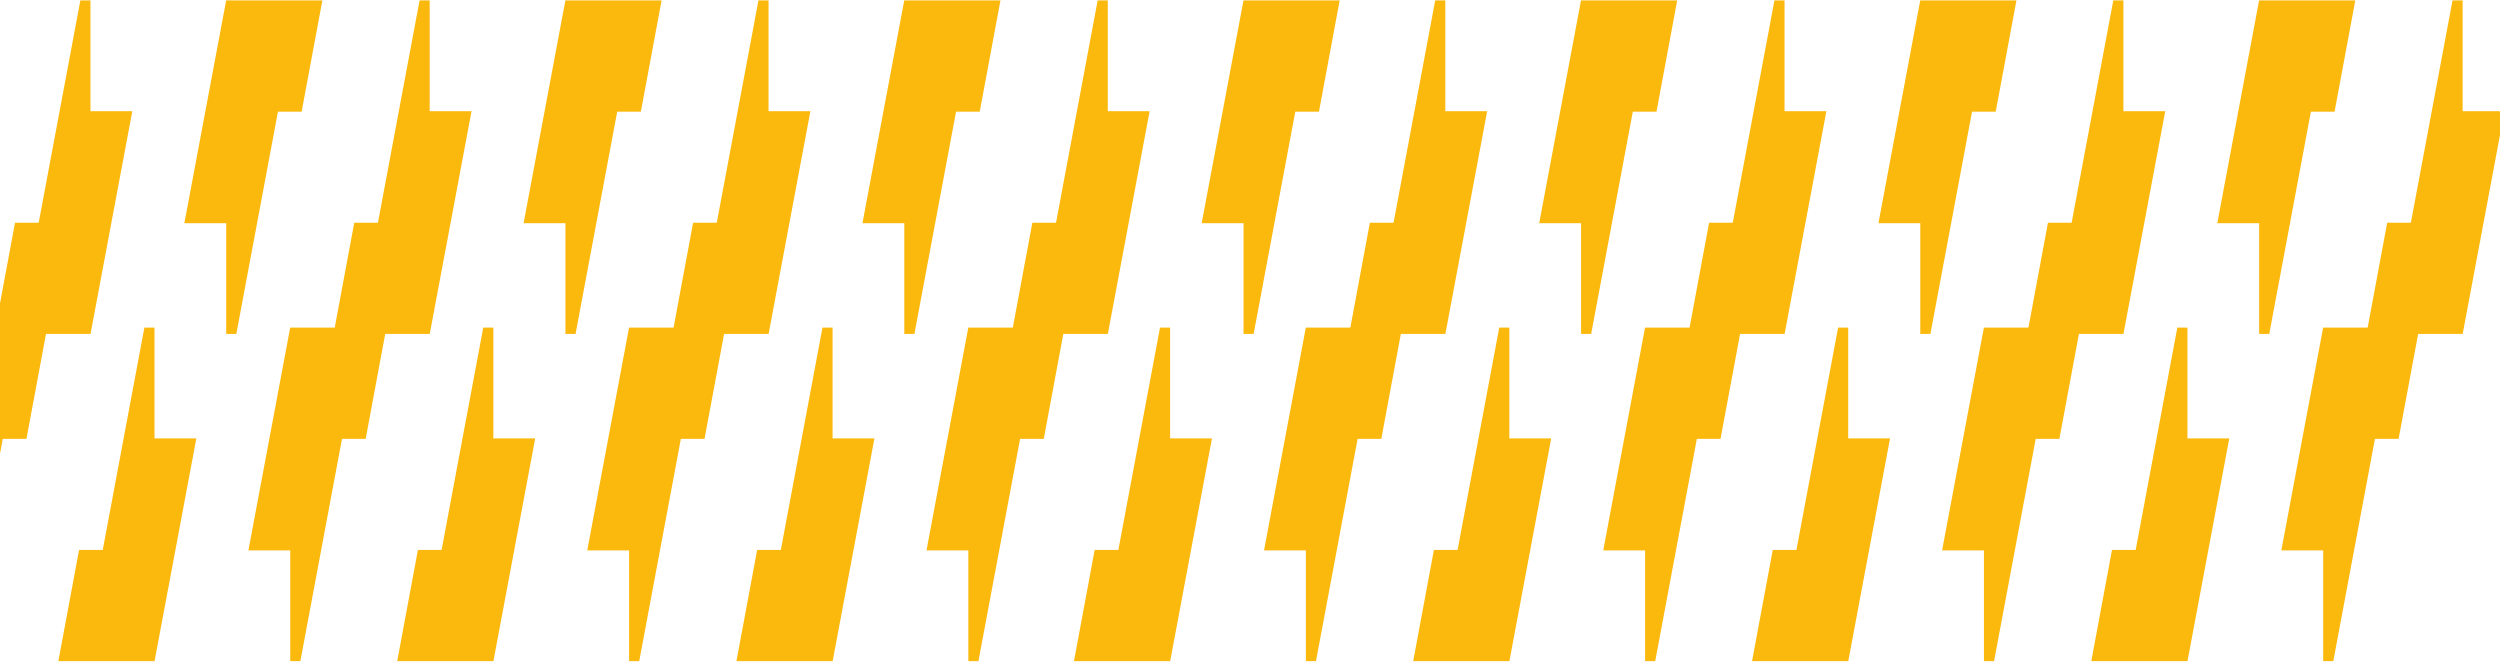
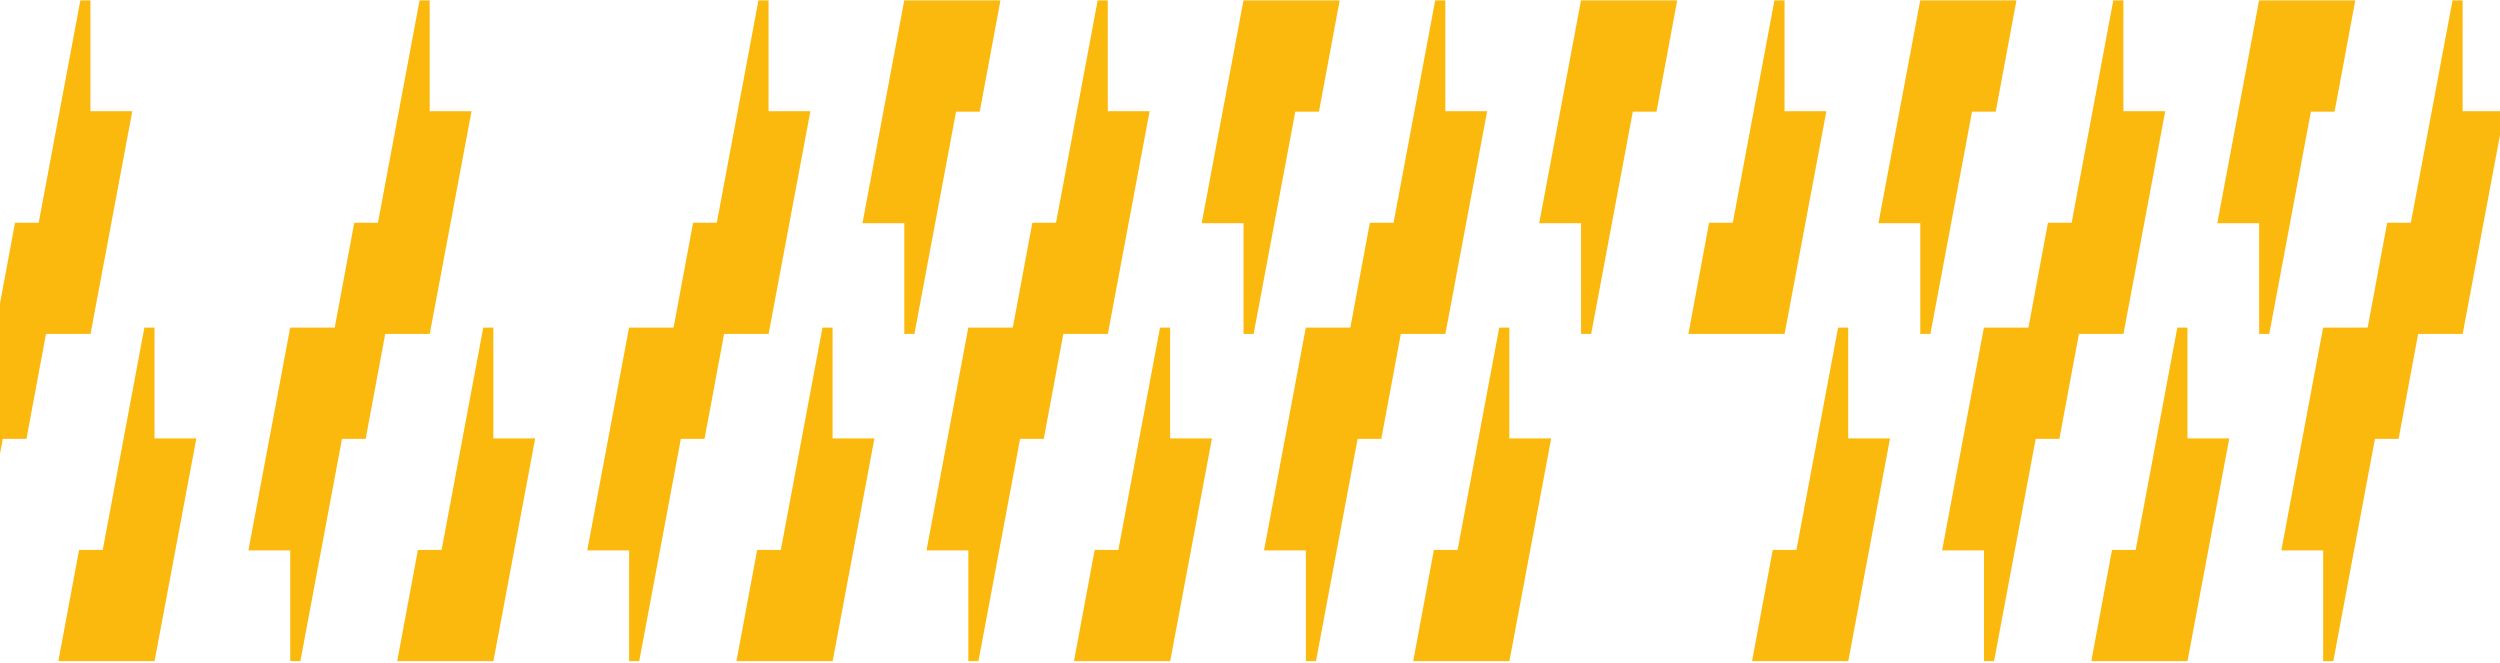
<svg xmlns="http://www.w3.org/2000/svg" id="Warstwa_1" data-name="Warstwa 1" viewBox="0 0 1984.25 525.96">
  <defs>
    <style>
      .cls-1 {
        fill: none;
      }

      .cls-2 {
        fill: #fcb90d;
      }

      .cls-3 {
        clip-path: url(#clippath);
      }
    </style>
    <clipPath id="clippath">
      <rect class="cls-1" y="-3.33" width="1984.25" height="528.06" />
    </clipPath>
  </defs>
  <g class="cls-3">
    <polygon class="cls-2" points="1954.63 265.05 1987.8 88.25 1954.59 88.25 1954.59 .33 1946.56 .33 1913.51 176.76 1894.72 176.76 1878.28 265.05 1954.63 265.05" />
    <polygon class="cls-2" points="1793.04 .33 1759.87 177.14 1793.08 177.14 1793.08 265.05 1801.11 265.05 1834.16 88.62 1852.95 88.62 1869.4 .33 1793.04 .33" />
    <polygon class="cls-2" points="1685.38 265.05 1718.55 88.25 1685.34 88.25 1685.34 .33 1677.32 .33 1644.26 176.76 1625.47 176.76 1609.03 265.05 1685.38 265.05" />
    <polygon class="cls-2" points="1524.09 .33 1490.92 177.14 1524.13 177.14 1524.13 265.05 1532.16 265.05 1565.21 88.62 1584 88.62 1600.45 .33 1524.09 .33" />
    <polygon class="cls-2" points="1416.43 265.05 1449.6 88.25 1416.39 88.25 1416.39 .33 1408.37 .33 1375.31 176.76 1356.52 176.76 1340.08 265.05 1416.43 265.05" />
    <polygon class="cls-2" points="1254.84 .33 1221.67 177.14 1254.89 177.14 1254.89 265.05 1262.91 265.05 1295.96 88.62 1314.76 88.62 1331.2 .33 1254.84 .33" />
    <polygon class="cls-2" points="1147.19 265.05 1180.36 88.25 1147.14 88.25 1147.14 .33 1139.12 .33 1106.07 176.76 1087.27 176.76 1070.83 265.05 1147.19 265.05" />
    <polygon class="cls-2" points="986.95 .33 953.78 177.14 986.99 177.14 986.99 265.05 995.01 265.05 1028.07 88.62 1046.86 88.62 1063.3 .33 986.95 .33" />
    <polygon class="cls-2" points="879.29 265.05 912.46 88.25 879.25 88.25 879.25 .33 871.22 .33 838.17 176.76 819.38 176.76 802.93 265.05 879.29 265.05" />
    <polygon class="cls-2" points="717.7 .33 684.53 177.14 717.74 177.14 717.74 265.05 725.77 265.05 758.82 88.62 777.61 88.62 794.06 .33 717.7 .33" />
    <polygon class="cls-2" points="610.04 265.05 643.21 88.25 610 88.25 610 .33 601.98 .33 568.92 176.76 550.13 176.76 533.69 265.05 610.04 265.05" />
-     <polygon class="cls-2" points="448.75 .33 415.58 177.14 448.79 177.14 448.79 265.05 456.82 265.05 489.87 88.62 508.66 88.62 525.1 .33 448.75 .33" />
    <polygon class="cls-2" points="341.09 265.05 374.26 88.25 341.05 88.25 341.05 .33 333.02 .33 299.97 176.76 281.18 176.76 264.74 265.05 341.09 265.05" />
-     <polygon class="cls-2" points="179.5 .33 146.33 177.14 179.54 177.14 179.54 265.05 187.57 265.05 220.62 88.62 239.42 88.62 255.86 .33 179.5 .33" />
    <polygon class="cls-2" points="71.85 265.05 105.01 88.25 71.8 88.25 71.8 .33 63.78 .33 30.72 176.76 11.93 176.76 -4.51 265.05 71.85 265.05" />
    <polygon class="cls-2" points="-38.92 260.03 -72.09 436.83 -38.88 436.83 -38.88 524.75 -30.85 524.75 2.2 348.32 21 348.32 37.44 260.03 -38.92 260.03" />
    <polygon class="cls-2" points="122.67 524.75 155.84 347.95 122.63 347.95 122.63 260.03 114.6 260.03 81.55 436.46 62.76 436.46 46.32 524.75 122.67 524.75" />
    <polygon class="cls-2" points="230.33 260.03 197.16 436.83 230.37 436.83 230.37 524.75 238.4 524.75 271.45 348.32 290.24 348.32 306.68 260.03 230.33 260.03" />
    <polygon class="cls-2" points="391.62 524.75 424.79 347.95 391.58 347.95 391.58 260.03 383.56 260.03 350.5 436.46 331.71 436.46 315.27 524.75 391.62 524.75" />
    <polygon class="cls-2" points="499.28 260.03 466.11 436.83 499.32 436.83 499.32 524.75 507.35 524.75 540.4 348.32 559.19 348.32 575.64 260.03 499.28 260.03" />
    <polygon class="cls-2" points="660.87 524.75 694.04 347.95 660.83 347.95 660.83 260.03 652.8 260.03 619.75 436.46 600.96 436.46 584.51 524.75 660.87 524.75" />
    <polygon class="cls-2" points="768.53 260.03 735.36 436.83 768.57 436.83 768.57 524.75 776.59 524.75 809.65 348.32 828.44 348.32 844.88 260.03 768.53 260.03" />
    <polygon class="cls-2" points="928.77 524.75 961.94 347.95 928.72 347.95 928.72 260.03 920.7 260.03 887.65 436.46 868.85 436.46 852.41 524.75 928.77 524.75" />
    <polygon class="cls-2" points="1036.42 260.03 1003.25 436.83 1036.47 436.83 1036.47 524.75 1044.49 524.75 1077.54 348.32 1096.34 348.32 1112.78 260.03 1036.42 260.03" />
    <polygon class="cls-2" points="1198.01 524.75 1231.18 347.95 1197.97 347.95 1197.97 260.03 1189.95 260.03 1156.89 436.46 1138.1 436.46 1121.66 524.75 1198.01 524.75" />
-     <polygon class="cls-2" points="1305.67 260.03 1272.5 436.83 1305.71 436.83 1305.71 524.75 1313.74 524.75 1346.79 348.32 1365.58 348.32 1382.03 260.03 1305.67 260.03" />
    <polygon class="cls-2" points="1466.97 524.75 1500.13 347.95 1466.92 347.95 1466.92 260.03 1458.9 260.03 1425.84 436.46 1407.05 436.46 1390.61 524.75 1466.97 524.75" />
    <polygon class="cls-2" points="1574.62 260.03 1541.45 436.83 1574.66 436.83 1574.66 524.75 1582.69 524.75 1615.74 348.32 1634.53 348.32 1650.98 260.03 1574.62 260.03" />
    <polygon class="cls-2" points="1736.21 524.75 1769.38 347.95 1736.17 347.95 1736.17 260.03 1728.14 260.03 1695.09 436.46 1676.3 436.46 1659.86 524.75 1736.21 524.75" />
    <polygon class="cls-2" points="1843.87 260.03 1810.7 436.83 1843.91 436.83 1843.91 524.75 1851.94 524.75 1884.99 348.32 1903.78 348.32 1920.22 260.03 1843.87 260.03" />
  </g>
</svg>